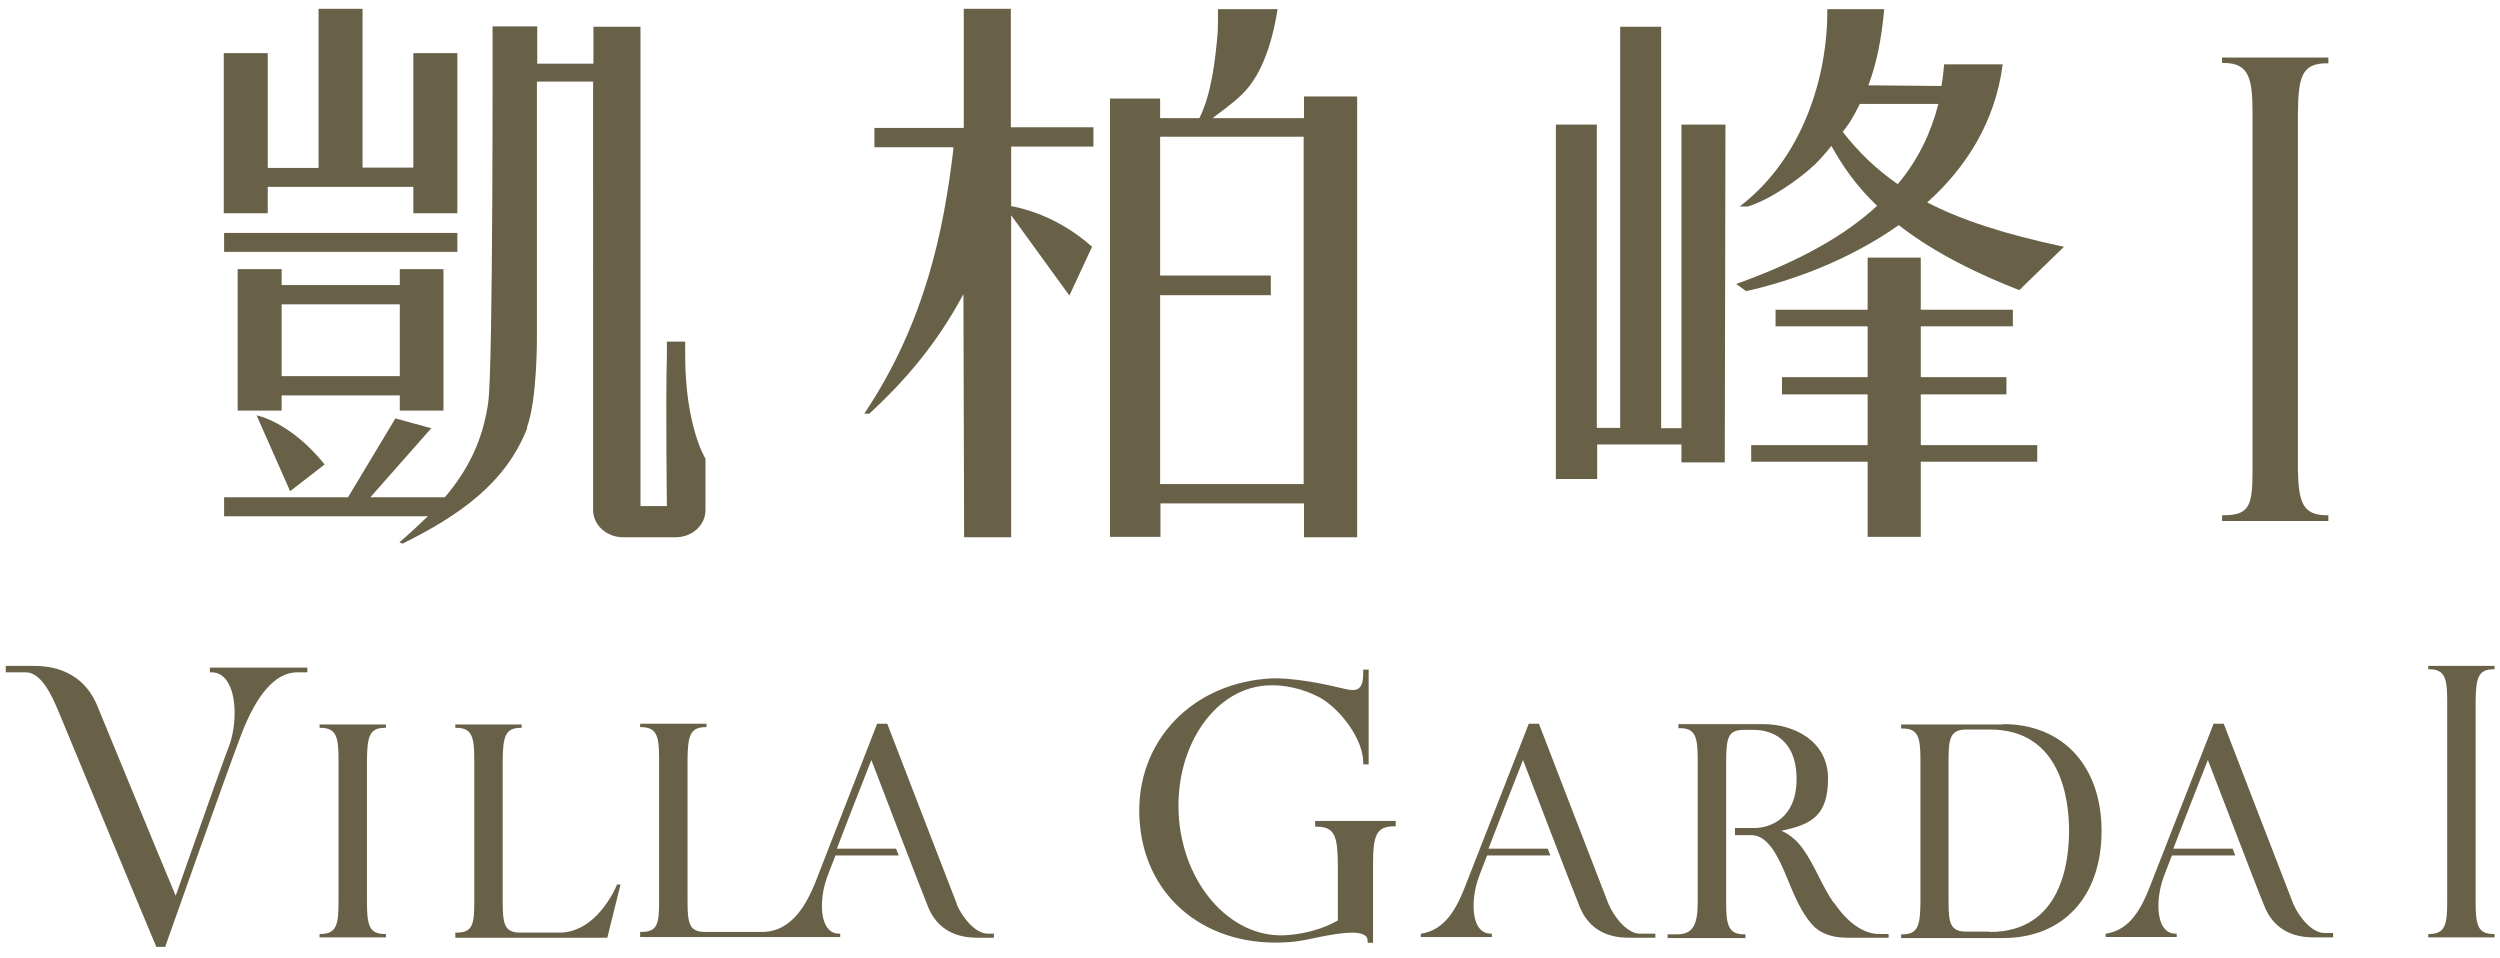
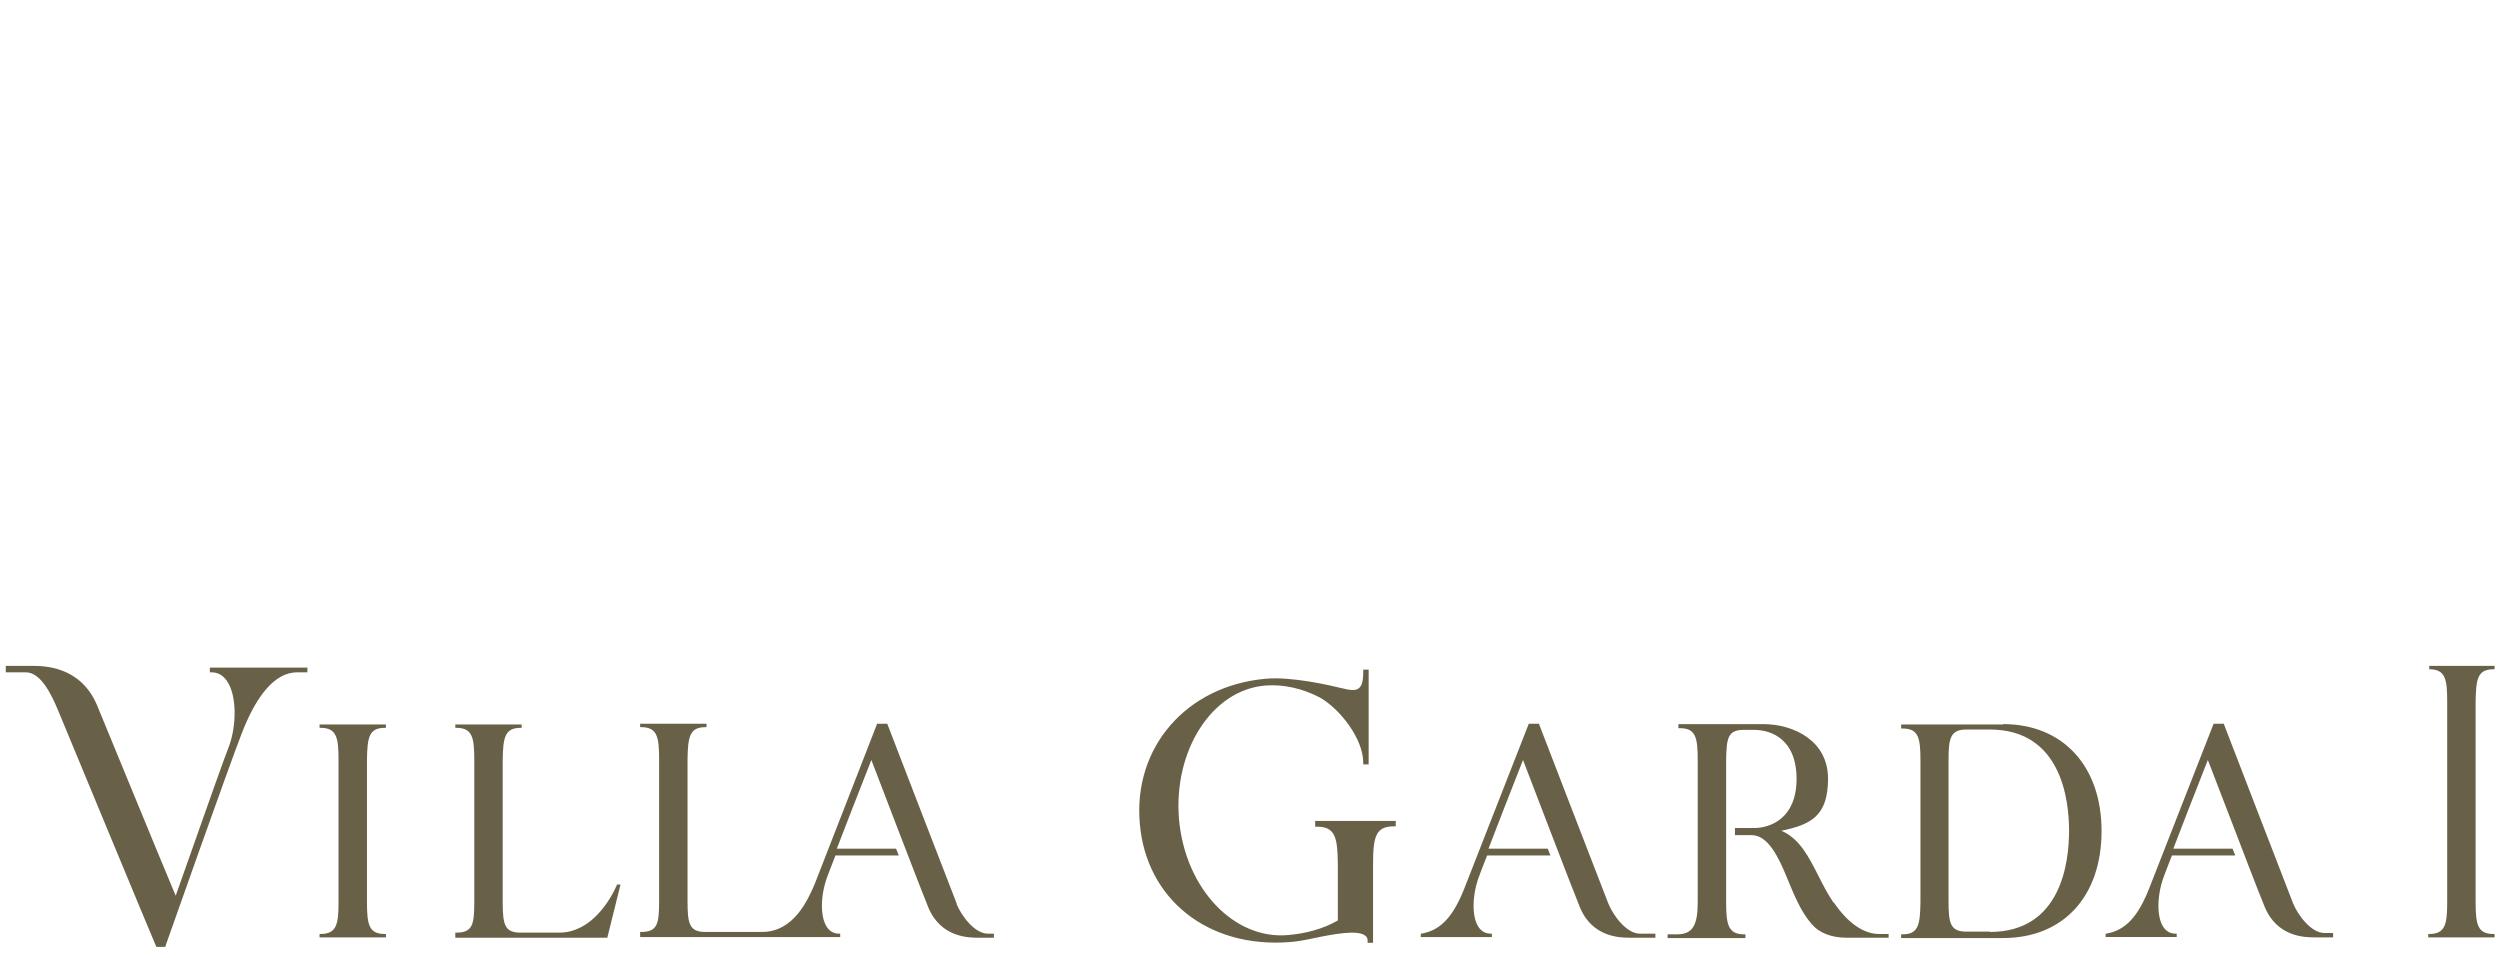
<svg xmlns="http://www.w3.org/2000/svg" id="Layer_1" version="1.1" viewBox="0 0 738.5 283">
  <defs>
    <style>
      .st0 {
        fill: #696147;
      }
    </style>
  </defs>
-   <path class="st0" d="M717.3,196.7h19.6v1h-.3c-4.7,0-5.2,2.8-5.3,9.5v59.2c0,6.8.6,9.5,5.3,9.5h.3v1h-19.6v-1h.3c4.8,0,5.3-3,5.3-9.5v-59.2c0-6.5-.5-9.5-5.3-9.5h-.3v-1ZM541.8,266.7c4,5.9,8.7,9.2,13.3,9.2h2.8v1.1h-12.4c-4.5,0-8.1-1.4-10.3-4-3.2-3.6-5.2-8.6-7.2-13.4-2.7-6.7-5.8-12.9-10.6-12.9h-4.9v-2.1h5.6c4.7,0,12.6-2.7,12.6-14.5s-7.5-14.5-12.6-14.5h-2.9c-4.7,0-5.2,2.2-5.3,8.9v42c0,6.6.6,9.5,5.3,9.5h.4v1.1h-23v-1.1h2.8c4.7,0,6.1-2.8,6.1-9.5v-42c0-6.7-.6-9.4-5.3-9.4h-.4v-1.2h25c9.2,0,19.2,5,19.2,16.1s-5.1,13.6-13.8,15.4c5.4,2.3,8.1,7.7,11,13.4,1.3,2.6,2.7,5.3,4.4,7.8M475.2,267.1c1.4,3.4,5.3,8.7,9.2,8.7h4.6v1.2h-7.5c-2.7,0-11.1,0-14.8-9-1.5-3.5-16.8-43.5-16.8-43.5-3.5,8.9-8,20.4-10.2,26.2h17.5l.8,2h-18.7c-1.3,3.4-2.3,5.8-2.5,6.5-2,5.6-2,11.8,0,14.7.9,1.3,2.1,1.9,3.6,1.9h.3v1h-21v-1h.2c5.8-1,9.5-5.2,12.8-13.7,0,0,15.5-39.6,18.9-48.3h3s19.3,50.1,20.5,53.1M388.4,242.5h23.9v1.6h-.5c-5.3,0-6.2,2.8-6.2,11.2v23.2h-1.6v-.5c0-.7-.2-1.3-.7-1.6-2.2-1.8-9.3-.5-15,.7-2.8.6-5.5,1.1-7.5,1.2-24,1.8-42.2-12.7-44.1-35-2-22.4,13.6-40.7,37.2-42.8,7.6-.7,18.8,1.9,22.5,2.8,2.4.6,4.1.8,5,0,.9-.7,1.3-2,1.3-5v-.5h1.6v28h-1.6v-.5c0-7-6.7-15.7-12.7-19.2-5.1-2.7-10.8-4-16.1-3.6-15.9,1.2-27.4,19.3-25.6,39.7,1.9,20.5,16.4,35.5,32.3,34,4.8-.4,10.1-1.7,14.6-4.3v-16.5c-.1-8-.7-11.2-6.2-11.2h-.5v-1.6ZM591.7,213.9c17.7,0,29.1,12.4,29.1,31.6s-11.2,31.6-29.1,31.6h-30.1v-1.1h.4c4.7,0,5.2-2.8,5.3-9.5v-41.9c0-6.7-.6-9.4-5.3-9.4h-.4v-1.2h30.1M587.8,275.3c21.2,0,23.4-20.8,23.4-29.9s-2.3-29.9-23.4-29.9h-6.9c-4.7,0-5.3,2.5-5.3,8.9v41.9c0,6.4.5,8.9,5.3,8.9h6.9M61.8,197.2h29v1.4h-3c-6.8,0-12.2,7.3-16.3,17.8-3.9,10-22.4,62.4-22.6,63v.3h-2.8v-.2c-.2-.3-28.1-67.6-29-69.8-1.9-4.5-5-11.1-9.5-11.1H1.7v-1.9h7.7c3.5,0,14.4,0,19.3,11.7,4.6,11.2,13.3,32.3,13.3,32.3,0,0,8.6,20.9,9.9,23.9,9.8-27.9,15-42.4,15.8-44.3,2.1-5.8,2.4-14.8-.7-19.2-1.2-1.7-2.7-2.5-4.6-2.5h-.4v-1.4ZM689.2,275.7v1.2h-5.4c-2.7,0-11.1,0-14.8-9-1.5-3.5-8.1-20.8-8.1-20.8l-8.7-22.6c-3.5,8.9-8,20.4-10.2,26.2h17.5l.8,2h-18.7c-1.3,3.4-2.3,5.8-2.5,6.5-2,5.6-2,11.8,0,14.7.9,1.3,2.1,1.9,3.6,1.9h.3v1h-21v-1h.2c5.8-1,9.5-5.2,12.8-13.7,0,0,15.5-39.6,18.9-48.3h3s19.3,50.1,20.5,53.1c1.4,3.4,5.3,8.7,9.2,8.7h2.5ZM282.6,267.1c1.4,3.4,5.3,8.7,9.2,8.7h1.8v1.2h-4.6c-2.7,0-11.1,0-14.8-9-1.5-3.5-16.8-43.5-16.8-43.5-3.5,8.9-8,20.4-10.2,26.2h17.5l.8,2h-18.7c-1.3,3.4-2.3,5.8-2.5,6.5-2,5.6-2,11.8,0,14.7.9,1.3,2.1,1.9,3.6,1.9h.3v1h-59.1v-1.5h.3c4.8,0,5.3-2.4,5.3-9v-42c0-6.5-.5-9.5-5.3-9.5h-.3v-1h19.6v1h-.3c-4.7,0-5.2,2.9-5.3,9.5v42c0,6.7.6,9,5.3,9h16.7c9.5,0,13.6-9.7,15.5-14h0c2.3-5.8,15.4-39.6,18.5-47.5h3s19.3,50.1,20.5,53.1M94.4,214h19.6v1h-.3c-4.7,0-5.2,2.8-5.3,9.5v41.9c0,6.8.6,9.5,5.3,9.5h.3v1h-19.6v-1h.3c4.8,0,5.3-3,5.3-9.5v-41.9c0-6.5-.5-9.5-5.3-9.5h-.3v-1ZM182.3,261.3h1l-3.9,15.7h-44.9v-1.5h.3c4.8,0,5.3-2.4,5.3-9v-42c0-6.5-.5-9.5-5.3-9.5h-.3v-1h19.6v1h-.3c-4.7,0-5.2,2.9-5.3,9.5v42c0,6.7.6,9,5.3,9h11.4c9.5,0,15.1-9.7,17-14v-.2ZM541.8,266.7c4,5.9,8.7,9.2,13.3,9.2h2.8v1.1h-12.4c-4.5,0-8.1-1.4-10.3-4-3.2-3.6-5.2-8.6-7.2-13.4-2.7-6.7-5.8-12.9-10.6-12.9h-4.9v-2.1h5.6c4.7,0,12.6-2.7,12.6-14.5s-7.5-14.5-12.6-14.5h-2.9c-4.7,0-5.2,2.2-5.3,8.9v42c0,6.6.6,9.5,5.3,9.5h.4v1.1h-23v-1.1h2.8c4.7,0,6.1-2.8,6.1-9.5v-42c0-6.7-.6-9.4-5.3-9.4h-.4v-1.2h25c9.2,0,19.2,5,19.2,16.1s-5.1,13.6-13.8,15.4c5.4,2.3,8.1,7.7,11,13.4,1.3,2.6,2.7,5.3,4.4,7.8M475.2,267.1c1.4,3.4,5.3,8.7,9.2,8.7h4.6v1.2h-7.5c-2.7,0-11.1,0-14.8-9-1.5-3.5-16.8-43.5-16.8-43.5-3.5,8.9-8,20.4-10.2,26.2h17.5l.8,2h-18.7c-1.3,3.4-2.3,5.8-2.5,6.5-2,5.6-2,11.8,0,14.7.9,1.3,2.1,1.9,3.6,1.9h.3v1h-21v-1h.2c5.8-1,9.5-5.2,12.8-13.7,0,0,15.5-39.6,18.9-48.3h3s19.3,50.1,20.5,53.1M388.4,242.5h23.9v1.6h-.5c-5.3,0-6.2,2.8-6.2,11.2v23.2h-1.6v-.5c0-.7-.2-1.3-.7-1.6-2.2-1.8-9.3-.5-15,.7-2.8.6-5.5,1.1-7.5,1.2-24,1.8-42.2-12.7-44.1-35-2-22.4,13.6-40.7,37.2-42.8,7.6-.7,18.8,1.9,22.5,2.8,2.4.6,4.1.8,5,0,.9-.7,1.3-2,1.3-5v-.5h1.6v28h-1.6v-.5c0-7-6.7-15.7-12.7-19.2-5.1-2.7-10.8-4-16.1-3.6-15.9,1.2-27.4,19.3-25.6,39.7,1.9,20.5,16.4,35.5,32.3,34,4.8-.4,10.1-1.7,14.6-4.3v-16.5c-.1-8-.7-11.2-6.2-11.2h-.5v-1.6ZM591.7,213.9c17.7,0,29.1,12.4,29.1,31.6s-11.2,31.6-29.1,31.6h-30.1v-1.1h.4c4.7,0,5.2-2.8,5.3-9.5v-41.9c0-6.7-.6-9.4-5.3-9.4h-.4v-1.2h30.1M587.8,275.3c21.2,0,23.4-20.8,23.4-29.9s-2.3-29.9-23.4-29.9h-6.9c-4.7,0-5.3,2.5-5.3,8.9v41.9c0,6.4.5,8.9,5.3,8.9h6.9M61.8,197.2h29v1.4h-3c-6.8,0-12.2,7.3-16.3,17.8-3.9,10-22.4,62.4-22.6,63v.3h-2.8v-.2c-.2-.3-28.1-67.6-29-69.8-1.9-4.5-5-11.1-9.5-11.1H1.7v-1.9h7.7c3.5,0,14.4,0,19.3,11.7,4.6,11.2,13.3,32.3,13.3,32.3,0,0,8.6,20.9,9.9,23.9,9.8-27.9,15-42.4,15.8-44.3,2.1-5.8,2.4-14.8-.7-19.2-1.2-1.7-2.7-2.5-4.6-2.5h-.4v-1.4ZM689.2,275.7v1.2h-5.4c-2.7,0-11.1,0-14.8-9-1.5-3.5-8.1-20.8-8.1-20.8l-8.7-22.6c-3.5,8.9-8,20.4-10.2,26.2h17.5l.8,2h-18.7c-1.3,3.4-2.3,5.8-2.5,6.5-2,5.6-2,11.8,0,14.7.9,1.3,2.1,1.9,3.6,1.9h.3v1h-21v-1h.2c5.8-1,9.5-5.2,12.8-13.7,0,0,15.5-39.6,18.9-48.3h3s19.3,50.1,20.5,53.1c1.4,3.4,5.3,8.7,9.2,8.7h2.5ZM282.6,267.1c1.4,3.4,5.3,8.7,9.2,8.7h1.8v1.2h-4.6c-2.7,0-11.1,0-14.8-9-1.5-3.5-16.8-43.5-16.8-43.5-3.5,8.9-8,20.4-10.2,26.2h17.5l.8,2h-18.7c-1.3,3.4-2.3,5.8-2.5,6.5-2,5.6-2,11.8,0,14.7.9,1.3,2.1,1.9,3.6,1.9h.3v1h-59.1v-1.5h.3c4.8,0,5.3-2.4,5.3-9v-42c0-6.5-.5-9.5-5.3-9.5h-.3v-1h19.6v1h-.3c-4.7,0-5.2,2.9-5.3,9.5v42c0,6.7.6,9,5.3,9h16.7c9.5,0,13.6-9.7,15.5-14h0c2.3-5.8,15.4-39.6,18.5-47.5h3s19.3,50.1,20.5,53.1M94.4,214h19.6v1h-.3c-4.7,0-5.2,2.8-5.3,9.5v41.9c0,6.8.6,9.5,5.3,9.5h.3v1h-19.6v-1h.3c4.8,0,5.3-3,5.3-9.5v-41.9c0-6.5-.5-9.5-5.3-9.5h-.3v-1ZM182.3,261.3h1l-3.9,15.7h-44.9v-1.5h.3c4.8,0,5.3-2.4,5.3-9v-42c0-6.5-.5-9.5-5.3-9.5h-.3v-1h19.6v1h-.3c-4.7,0-5.2,2.9-5.3,9.5v42c0,6.7.6,9,5.3,9h11.4c9.5,0,15.1-9.7,17-14v-.2Z" />
-   <path class="st0" d="M656.4,17h31.4v1.7h-.5c-7.6,0-8.4,4.4-8.5,15.3v104.8h0c.2,9.5,1.4,13.4,8.5,13.4h.5v1.7h-31.4v-1.7h.5c7.7,0,8.5-3,8.5-13.4V33.9c0-10.4-.8-15.3-8.5-15.3h-.5v-1.7ZM79.1,63h-13V15.7h13v33.9h15V2.6h13v46.9h15V15.7h13v47.3h-13v-7.8h-43v7.8ZM135.1,74.4h-68.9v-5.6h68.9v5.6ZM118.1,121.3v-4.5h-34.9v4.5h-13v-41.8h13v4.7h34.9v-4.7h12.9v41.8h-12.9ZM83.2,111.1h34.9v-21.2h-34.9v21.2ZM513.1,83.8c18.7-6.7,32.1-14.4,41.4-23-6.4-6.1-10.4-12.1-13.5-17.7-1.7,2.1-3.5,4.2-4.9,5.5-5,4.7-13.5,10.5-19.8,12.4h-2.4c18.7-14.3,26-38.3,25.9-58.3h16.8c-.8,8.9-2.3,16.1-4.5,22l-.2.5,21.6.2c.4-2.1.6-4.3.8-6.4h17.3c-2.2,17-10.8,30.5-22.3,40.8,10.1,5.2,22.9,9.4,40.4,13.1l-13.2,12.8c-15.9-6.2-27.3-12.7-35.6-19.2-14.3,10.1-31.1,16.4-45.1,19.5l-2.9-2.1ZM544.3,38.9c4.6,5.9,9.8,11,16.3,15.5,6.1-7.3,9.8-15.2,12-23.7h-23.2s-2.1,4.3-3.6,6.3c0,0-.5.7-1.4,1.9M75.8,122.7s9.9,1.8,20.1,14.5l-10.2,7.9-9.9-22.4ZM551.7,158.6v-22.2h-34.4v-4.9h34.4v-15h-25.3v-5.1h25.3v-15h-27.2v-4.9h27.2v-15.4h15.7v15.4h27.2v4.9h-27.2v15h25.3v5.1h-25.3v15h34.4v4.9h-34.4v22.2h-15.7ZM471.7,141.5h-12.1V36.8h12.1v89.6h6.9V7.9h12.1v118.6h6V36.8h13l-.2,99.8h-12.8v-5.3h-24.9v10.2ZM342.7,158.6h-14.8V29.1h14.8v5.8h11.6c3.5-7,4.7-16.9,5.4-25.3.1-1.7.1-6.9.1-6.9h17.6c-1.9,12-5.3,19-8.7,23.2-2.2,2.7-5.3,5.1-8.4,7.4l-2.1,1.6h27v-6.4h15.7v130.2h-15.7v-10h-42.4v10ZM342.7,143h42.4V40.4h-42.4v41h32.7v5.8h-32.7v55.8ZM298.7,37.6h24.3v5.7h-24.3v17.6c2.4.4,13.4,2.6,23.9,12l-6.7,14.4-17.2-23.7v95.1h-13.9l-.2-70.1v-1.7s-.9,1.6-.9,1.6c-6.8,12.4-15.4,23.1-26.9,33.7h-1.5c18.2-27.2,23.5-54.6,26.3-77.9v-.8c0,0-23.3,0-23.3,0v-5.7h26.4V2.6h13.9v35ZM155.8,126.3c-6.4,16.6-20.4,26.1-36.9,34.3l-.9-.4c2.6-2.2,6.1-5.5,8.4-7.7h-60.2v-5.6h36.6l14-23.3,10.6,2.9-18,20.4h22c6.8-8,11.2-16.7,12.8-27.9,1.5-9.5,1.3-111.2,1.3-111.2h13.2v11h16.6V7.9h13.9v141.6h7.8c0,0-.4-31.2,0-44.7v-3.9h5.4c0,.1,0,3.9,0,3.9,0,21.2,6,30.7,6,30.7v15.2c0,4.4-3.9,8-8.8,8h-15.6c-4.8,0-8.8-3.6-8.8-8V24.1h-16.6v75s.2,18.9-3,27.3M79.1,63h-13V15.7h13v33.9h15V2.6h13v46.9h15V15.7h13v47.3h-13v-7.8h-43v7.8ZM135.1,74.4h-68.9v-5.6h68.9v5.6ZM118.1,121.3v-4.5h-34.9v4.5h-13v-41.8h13v4.7h34.9v-4.7h12.9v41.8h-12.9ZM83.2,111.1h34.9v-21.2h-34.9v21.2ZM513.1,83.8c18.7-6.7,32.1-14.4,41.4-23-6.4-6.1-10.4-12.1-13.5-17.7-1.7,2.1-3.5,4.2-4.9,5.5-5,4.7-13.5,10.5-19.8,12.4h-2.4c18.7-14.3,26-38.3,25.9-58.3h16.8c-.8,8.9-2.3,16.1-4.5,22l-.2.5,21.6.2c.4-2.1.6-4.3.8-6.4h17.3c-2.2,17-10.8,30.5-22.3,40.8,10.1,5.2,22.9,9.4,40.4,13.1l-13.2,12.8c-15.9-6.2-27.3-12.7-35.6-19.2-14.3,10.1-31.1,16.4-45.1,19.5l-2.9-2.1ZM544.3,38.9c4.6,5.9,9.8,11,16.3,15.5,6.1-7.3,9.8-15.2,12-23.7h-23.2s-2.1,4.3-3.6,6.3c0,0-.5.7-1.4,1.9M75.8,122.7s9.9,1.8,20.1,14.5l-10.2,7.9-9.9-22.4ZM551.7,158.6v-22.2h-34.4v-4.9h34.4v-15h-25.3v-5.1h25.3v-15h-27.2v-4.9h27.2v-15.4h15.7v15.4h27.2v4.9h-27.2v15h25.3v5.1h-25.3v15h34.4v4.9h-34.4v22.2h-15.7ZM471.7,141.5h-12.1V36.8h12.1v89.6h6.9V7.9h12.1v118.6h6V36.8h13l-.2,99.8h-12.8v-5.3h-24.9v10.2ZM342.7,158.6h-14.8V29.1h14.8v5.8h11.6c3.5-7,4.7-16.9,5.4-25.3.1-1.7.1-6.9.1-6.9h17.6c-1.9,12-5.3,19-8.7,23.2-2.2,2.7-5.3,5.1-8.4,7.4l-2.1,1.6h27v-6.4h15.7v130.2h-15.7v-10h-42.4v10ZM342.7,143h42.4V40.4h-42.4v41h32.7v5.8h-32.7v55.8ZM298.7,37.6h24.3v5.7h-24.3v17.6c2.4.4,13.4,2.6,23.9,12l-6.7,14.4-17.2-23.7v95.1h-13.9l-.2-70.1v-1.7s-.9,1.6-.9,1.6c-6.8,12.4-15.4,23.1-26.9,33.7h-1.5c18.2-27.2,23.5-54.6,26.3-77.9v-.8c0,0-23.3,0-23.3,0v-5.7h26.4V2.6h13.9v35ZM155.8,126.3c-6.4,16.6-20.4,26.1-36.9,34.3l-.9-.4c2.6-2.2,6.1-5.5,8.4-7.7h-60.2v-5.6h36.6l14-23.3,10.6,2.9-18,20.4h22c6.8-8,11.2-16.7,12.8-27.9,1.5-9.5,1.3-111.2,1.3-111.2h13.2v11h16.6V7.9h13.9v141.6h7.8c0,0-.4-31.2,0-44.7v-3.9h5.4c0,.1,0,3.9,0,3.9,0,21.2,6,30.7,6,30.7v15.2c0,4.4-3.9,8-8.8,8h-15.6c-4.8,0-8.8-3.6-8.8-8V24.1h-16.6v75s.2,18.9-3,27.3" />
+   <path class="st0" d="M717.3,196.7h19.6v1h-.3c-4.7,0-5.2,2.8-5.3,9.5v59.2c0,6.8.6,9.5,5.3,9.5h.3v1h-19.6v-1h.3c4.8,0,5.3-3,5.3-9.5v-59.2c0-6.5-.5-9.5-5.3-9.5v-1ZM541.8,266.7c4,5.9,8.7,9.2,13.3,9.2h2.8v1.1h-12.4c-4.5,0-8.1-1.4-10.3-4-3.2-3.6-5.2-8.6-7.2-13.4-2.7-6.7-5.8-12.9-10.6-12.9h-4.9v-2.1h5.6c4.7,0,12.6-2.7,12.6-14.5s-7.5-14.5-12.6-14.5h-2.9c-4.7,0-5.2,2.2-5.3,8.9v42c0,6.6.6,9.5,5.3,9.5h.4v1.1h-23v-1.1h2.8c4.7,0,6.1-2.8,6.1-9.5v-42c0-6.7-.6-9.4-5.3-9.4h-.4v-1.2h25c9.2,0,19.2,5,19.2,16.1s-5.1,13.6-13.8,15.4c5.4,2.3,8.1,7.7,11,13.4,1.3,2.6,2.7,5.3,4.4,7.8M475.2,267.1c1.4,3.4,5.3,8.7,9.2,8.7h4.6v1.2h-7.5c-2.7,0-11.1,0-14.8-9-1.5-3.5-16.8-43.5-16.8-43.5-3.5,8.9-8,20.4-10.2,26.2h17.5l.8,2h-18.7c-1.3,3.4-2.3,5.8-2.5,6.5-2,5.6-2,11.8,0,14.7.9,1.3,2.1,1.9,3.6,1.9h.3v1h-21v-1h.2c5.8-1,9.5-5.2,12.8-13.7,0,0,15.5-39.6,18.9-48.3h3s19.3,50.1,20.5,53.1M388.4,242.5h23.9v1.6h-.5c-5.3,0-6.2,2.8-6.2,11.2v23.2h-1.6v-.5c0-.7-.2-1.3-.7-1.6-2.2-1.8-9.3-.5-15,.7-2.8.6-5.5,1.1-7.5,1.2-24,1.8-42.2-12.7-44.1-35-2-22.4,13.6-40.7,37.2-42.8,7.6-.7,18.8,1.9,22.5,2.8,2.4.6,4.1.8,5,0,.9-.7,1.3-2,1.3-5v-.5h1.6v28h-1.6v-.5c0-7-6.7-15.7-12.7-19.2-5.1-2.7-10.8-4-16.1-3.6-15.9,1.2-27.4,19.3-25.6,39.7,1.9,20.5,16.4,35.5,32.3,34,4.8-.4,10.1-1.7,14.6-4.3v-16.5c-.1-8-.7-11.2-6.2-11.2h-.5v-1.6ZM591.7,213.9c17.7,0,29.1,12.4,29.1,31.6s-11.2,31.6-29.1,31.6h-30.1v-1.1h.4c4.7,0,5.2-2.8,5.3-9.5v-41.9c0-6.7-.6-9.4-5.3-9.4h-.4v-1.2h30.1M587.8,275.3c21.2,0,23.4-20.8,23.4-29.9s-2.3-29.9-23.4-29.9h-6.9c-4.7,0-5.3,2.5-5.3,8.9v41.9c0,6.4.5,8.9,5.3,8.9h6.9M61.8,197.2h29v1.4h-3c-6.8,0-12.2,7.3-16.3,17.8-3.9,10-22.4,62.4-22.6,63v.3h-2.8v-.2c-.2-.3-28.1-67.6-29-69.8-1.9-4.5-5-11.1-9.5-11.1H1.7v-1.9h7.7c3.5,0,14.4,0,19.3,11.7,4.6,11.2,13.3,32.3,13.3,32.3,0,0,8.6,20.9,9.9,23.9,9.8-27.9,15-42.4,15.8-44.3,2.1-5.8,2.4-14.8-.7-19.2-1.2-1.7-2.7-2.5-4.6-2.5h-.4v-1.4ZM689.2,275.7v1.2h-5.4c-2.7,0-11.1,0-14.8-9-1.5-3.5-8.1-20.8-8.1-20.8l-8.7-22.6c-3.5,8.9-8,20.4-10.2,26.2h17.5l.8,2h-18.7c-1.3,3.4-2.3,5.8-2.5,6.5-2,5.6-2,11.8,0,14.7.9,1.3,2.1,1.9,3.6,1.9h.3v1h-21v-1h.2c5.8-1,9.5-5.2,12.8-13.7,0,0,15.5-39.6,18.9-48.3h3s19.3,50.1,20.5,53.1c1.4,3.4,5.3,8.7,9.2,8.7h2.5ZM282.6,267.1c1.4,3.4,5.3,8.7,9.2,8.7h1.8v1.2h-4.6c-2.7,0-11.1,0-14.8-9-1.5-3.5-16.8-43.5-16.8-43.5-3.5,8.9-8,20.4-10.2,26.2h17.5l.8,2h-18.7c-1.3,3.4-2.3,5.8-2.5,6.5-2,5.6-2,11.8,0,14.7.9,1.3,2.1,1.9,3.6,1.9h.3v1h-59.1v-1.5h.3c4.8,0,5.3-2.4,5.3-9v-42c0-6.5-.5-9.5-5.3-9.5h-.3v-1h19.6v1h-.3c-4.7,0-5.2,2.9-5.3,9.5v42c0,6.7.6,9,5.3,9h16.7c9.5,0,13.6-9.7,15.5-14h0c2.3-5.8,15.4-39.6,18.5-47.5h3s19.3,50.1,20.5,53.1M94.4,214h19.6v1h-.3c-4.7,0-5.2,2.8-5.3,9.5v41.9c0,6.8.6,9.5,5.3,9.5h.3v1h-19.6v-1h.3c4.8,0,5.3-3,5.3-9.5v-41.9c0-6.5-.5-9.5-5.3-9.5h-.3v-1ZM182.3,261.3h1l-3.9,15.7h-44.9v-1.5h.3c4.8,0,5.3-2.4,5.3-9v-42c0-6.5-.5-9.5-5.3-9.5h-.3v-1h19.6v1h-.3c-4.7,0-5.2,2.9-5.3,9.5v42c0,6.7.6,9,5.3,9h11.4c9.5,0,15.1-9.7,17-14v-.2ZM541.8,266.7c4,5.9,8.7,9.2,13.3,9.2h2.8v1.1h-12.4c-4.5,0-8.1-1.4-10.3-4-3.2-3.6-5.2-8.6-7.2-13.4-2.7-6.7-5.8-12.9-10.6-12.9h-4.9v-2.1h5.6c4.7,0,12.6-2.7,12.6-14.5s-7.5-14.5-12.6-14.5h-2.9c-4.7,0-5.2,2.2-5.3,8.9v42c0,6.6.6,9.5,5.3,9.5h.4v1.1h-23v-1.1h2.8c4.7,0,6.1-2.8,6.1-9.5v-42c0-6.7-.6-9.4-5.3-9.4h-.4v-1.2h25c9.2,0,19.2,5,19.2,16.1s-5.1,13.6-13.8,15.4c5.4,2.3,8.1,7.7,11,13.4,1.3,2.6,2.7,5.3,4.4,7.8M475.2,267.1c1.4,3.4,5.3,8.7,9.2,8.7h4.6v1.2h-7.5c-2.7,0-11.1,0-14.8-9-1.5-3.5-16.8-43.5-16.8-43.5-3.5,8.9-8,20.4-10.2,26.2h17.5l.8,2h-18.7c-1.3,3.4-2.3,5.8-2.5,6.5-2,5.6-2,11.8,0,14.7.9,1.3,2.1,1.9,3.6,1.9h.3v1h-21v-1h.2c5.8-1,9.5-5.2,12.8-13.7,0,0,15.5-39.6,18.9-48.3h3s19.3,50.1,20.5,53.1M388.4,242.5h23.9v1.6h-.5c-5.3,0-6.2,2.8-6.2,11.2v23.2h-1.6v-.5c0-.7-.2-1.3-.7-1.6-2.2-1.8-9.3-.5-15,.7-2.8.6-5.5,1.1-7.5,1.2-24,1.8-42.2-12.7-44.1-35-2-22.4,13.6-40.7,37.2-42.8,7.6-.7,18.8,1.9,22.5,2.8,2.4.6,4.1.8,5,0,.9-.7,1.3-2,1.3-5v-.5h1.6v28h-1.6v-.5c0-7-6.7-15.7-12.7-19.2-5.1-2.7-10.8-4-16.1-3.6-15.9,1.2-27.4,19.3-25.6,39.7,1.9,20.5,16.4,35.5,32.3,34,4.8-.4,10.1-1.7,14.6-4.3v-16.5c-.1-8-.7-11.2-6.2-11.2h-.5v-1.6ZM591.7,213.9c17.7,0,29.1,12.4,29.1,31.6s-11.2,31.6-29.1,31.6h-30.1v-1.1h.4c4.7,0,5.2-2.8,5.3-9.5v-41.9c0-6.7-.6-9.4-5.3-9.4h-.4v-1.2h30.1M587.8,275.3c21.2,0,23.4-20.8,23.4-29.9s-2.3-29.9-23.4-29.9h-6.9c-4.7,0-5.3,2.5-5.3,8.9v41.9c0,6.4.5,8.9,5.3,8.9h6.9M61.8,197.2h29v1.4h-3c-6.8,0-12.2,7.3-16.3,17.8-3.9,10-22.4,62.4-22.6,63v.3h-2.8v-.2c-.2-.3-28.1-67.6-29-69.8-1.9-4.5-5-11.1-9.5-11.1H1.7v-1.9h7.7c3.5,0,14.4,0,19.3,11.7,4.6,11.2,13.3,32.3,13.3,32.3,0,0,8.6,20.9,9.9,23.9,9.8-27.9,15-42.4,15.8-44.3,2.1-5.8,2.4-14.8-.7-19.2-1.2-1.7-2.7-2.5-4.6-2.5h-.4v-1.4ZM689.2,275.7v1.2h-5.4c-2.7,0-11.1,0-14.8-9-1.5-3.5-8.1-20.8-8.1-20.8l-8.7-22.6c-3.5,8.9-8,20.4-10.2,26.2h17.5l.8,2h-18.7c-1.3,3.4-2.3,5.8-2.5,6.5-2,5.6-2,11.8,0,14.7.9,1.3,2.1,1.9,3.6,1.9h.3v1h-21v-1h.2c5.8-1,9.5-5.2,12.8-13.7,0,0,15.5-39.6,18.9-48.3h3s19.3,50.1,20.5,53.1c1.4,3.4,5.3,8.7,9.2,8.7h2.5ZM282.6,267.1c1.4,3.4,5.3,8.7,9.2,8.7h1.8v1.2h-4.6c-2.7,0-11.1,0-14.8-9-1.5-3.5-16.8-43.5-16.8-43.5-3.5,8.9-8,20.4-10.2,26.2h17.5l.8,2h-18.7c-1.3,3.4-2.3,5.8-2.5,6.5-2,5.6-2,11.8,0,14.7.9,1.3,2.1,1.9,3.6,1.9h.3v1h-59.1v-1.5h.3c4.8,0,5.3-2.4,5.3-9v-42c0-6.5-.5-9.5-5.3-9.5h-.3v-1h19.6v1h-.3c-4.7,0-5.2,2.9-5.3,9.5v42c0,6.7.6,9,5.3,9h16.7c9.5,0,13.6-9.7,15.5-14h0c2.3-5.8,15.4-39.6,18.5-47.5h3s19.3,50.1,20.5,53.1M94.4,214h19.6v1h-.3c-4.7,0-5.2,2.8-5.3,9.5v41.9c0,6.8.6,9.5,5.3,9.5h.3v1h-19.6v-1h.3c4.8,0,5.3-3,5.3-9.5v-41.9c0-6.5-.5-9.5-5.3-9.5h-.3v-1ZM182.3,261.3h1l-3.9,15.7h-44.9v-1.5h.3c4.8,0,5.3-2.4,5.3-9v-42c0-6.5-.5-9.5-5.3-9.5h-.3v-1h19.6v1h-.3c-4.7,0-5.2,2.9-5.3,9.5v42c0,6.7.6,9,5.3,9h11.4c9.5,0,15.1-9.7,17-14v-.2Z" />
</svg>